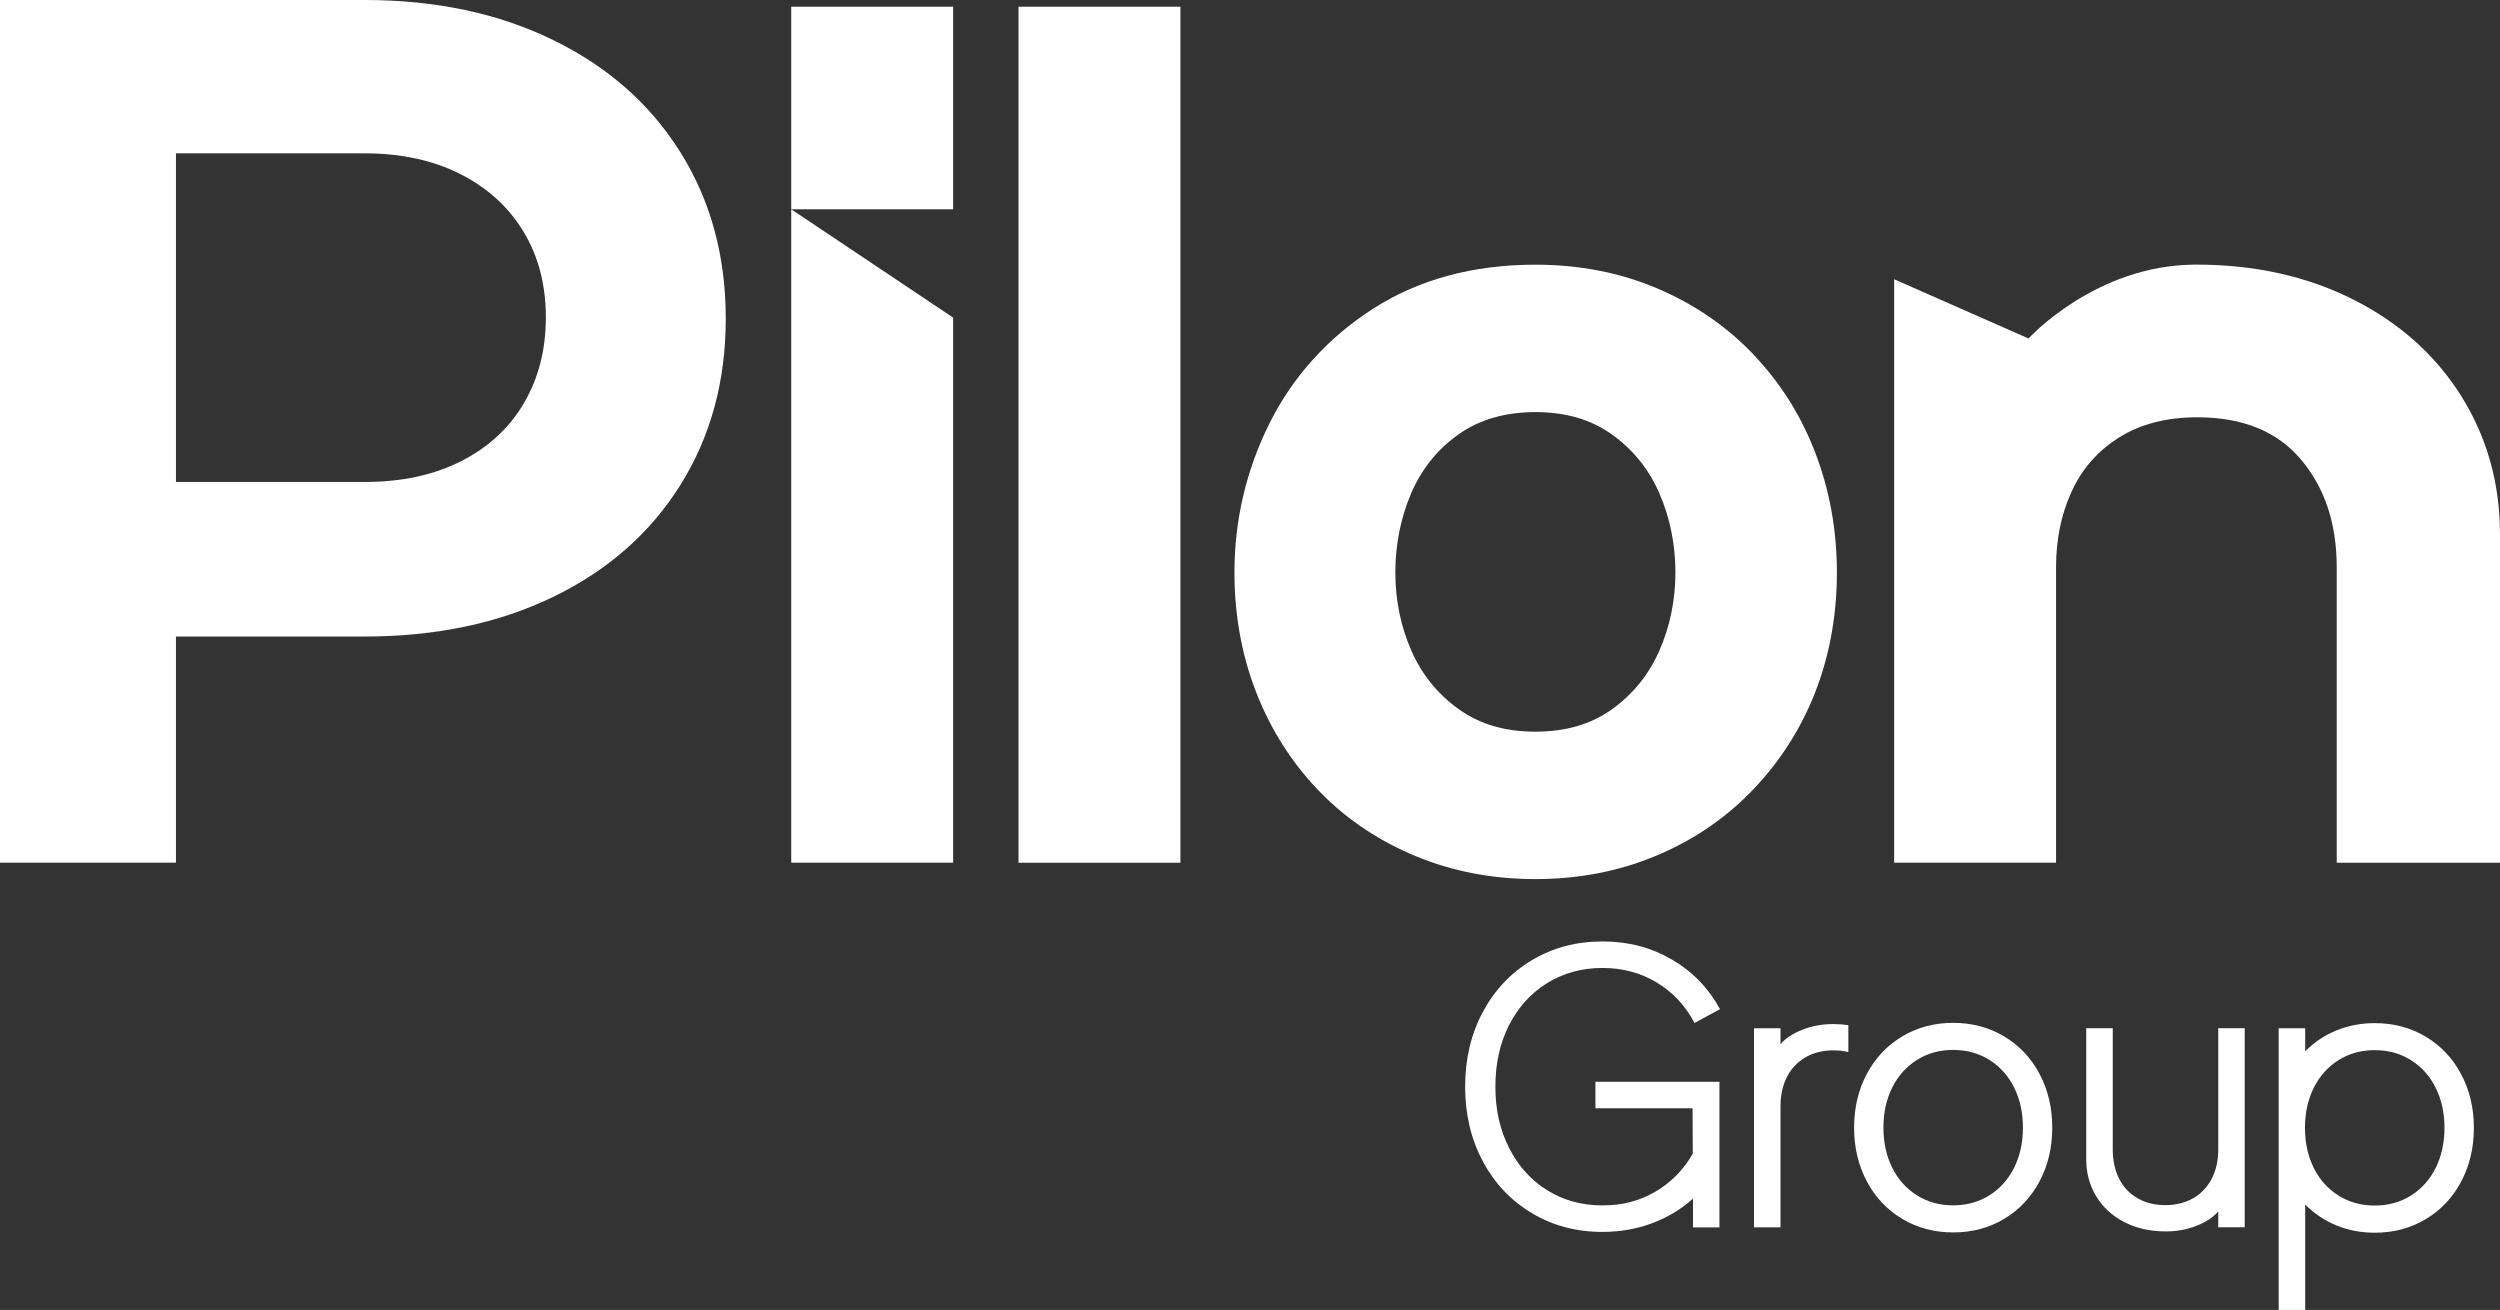
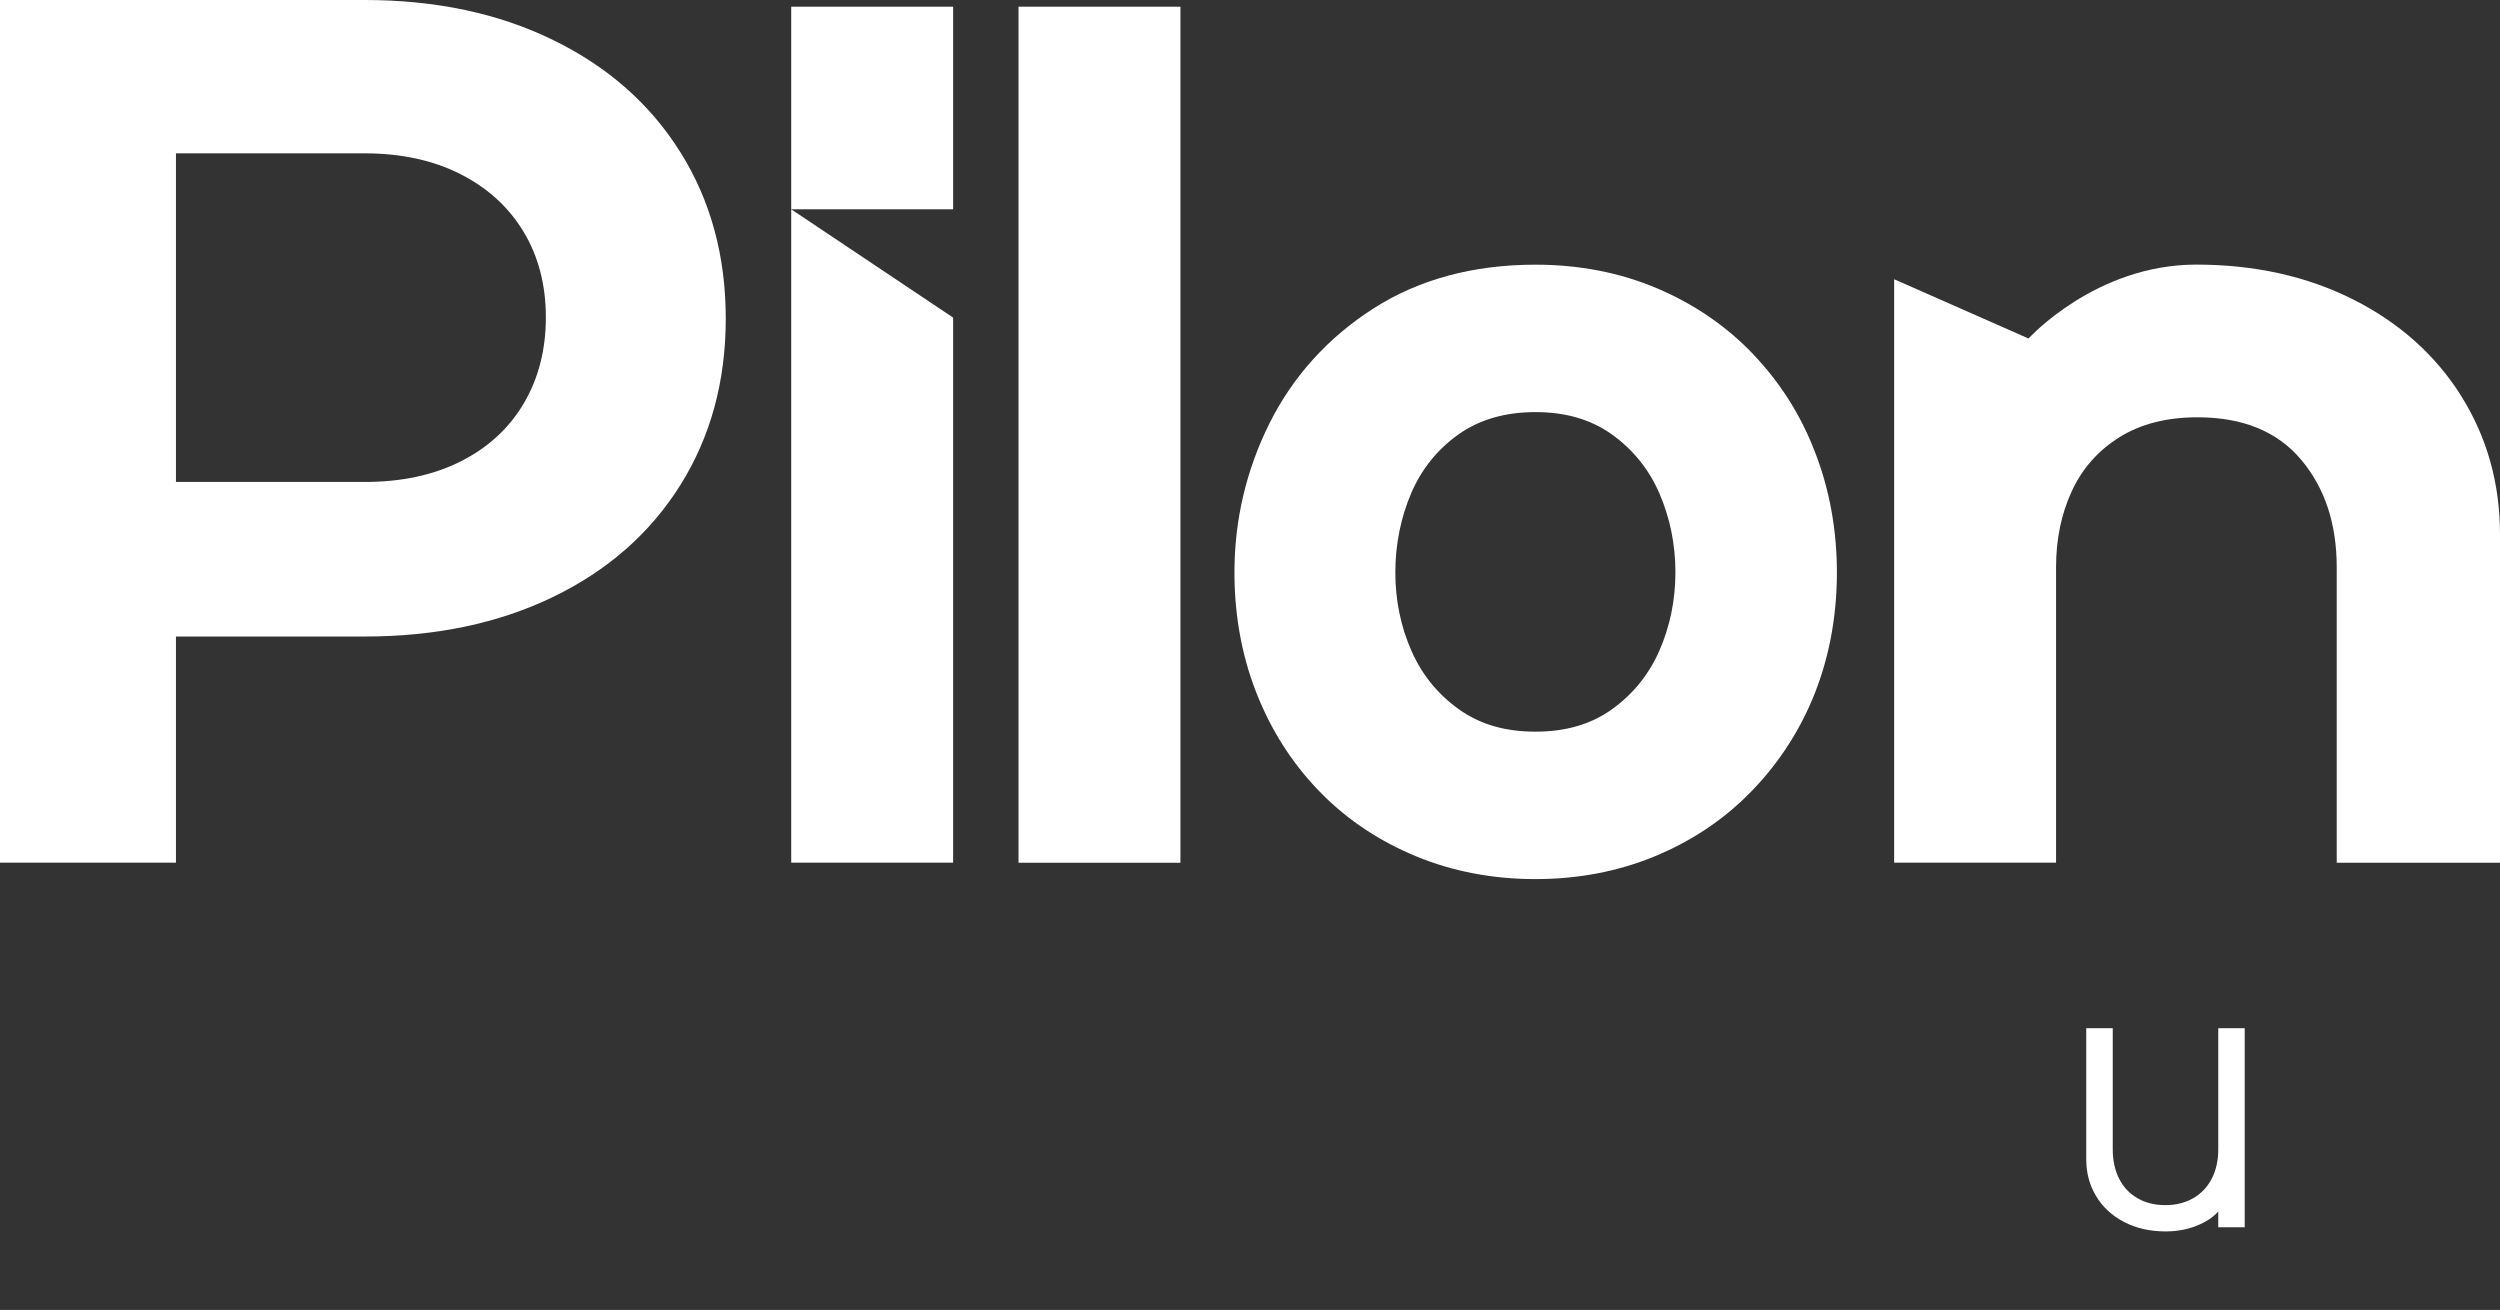
<svg xmlns="http://www.w3.org/2000/svg" id="Layer_2" data-name="Layer 2" viewBox="0 0 347.12 181.88">
  <rect x="0" y="0" width="347.12" height="181.88" fill="#333333" stroke="none" />
  <defs>
    <style> .cls-1 { fill: #fff; } </style>
  </defs>
  <g id="Layer_1-2" data-name="Layer 1">
    <g>
      <path class="cls-1" d="M76.81,5.56C69.22,1.85,60.49,0,50.62,0H0V119.78H24.43v-31.4h26.19c9.87,0,18.6-1.83,26.18-5.5,7.59-3.67,13.48-8.85,17.68-15.55,4.19-6.7,6.29-14.39,6.29-23.09s-2.1-16.4-6.29-23.09c-4.2-6.7-10.08-11.89-17.68-15.59m-4.07,50.44c-2.04,3.46-4.95,6.14-8.74,8.05-3.79,1.92-8.25,2.87-13.37,2.87H24.43V21.29h26.19c5.06,0,9.49,.96,13.28,2.87,3.79,1.92,6.72,4.58,8.79,8.01,2.07,3.43,3.1,7.39,3.1,11.89s-1.02,8.48-3.06,11.94" />
      <rect class="cls-1" x="109.86" y=".93" width="22.48" height="28.13" />
      <polygon class="cls-1" points="132.34 119.78 132.34 44.1 109.86 29.06 109.86 119.78 132.34 119.78" />
      <rect class="cls-1" x="141.42" y=".93" width="22.48" height="118.86" />
      <path class="cls-1" d="M243.43,49.18c-3.72-3.89-8.21-6.97-13.34-9.14-5.12-2.18-10.81-3.29-16.9-3.29-8.64,0-16.21,2.05-22.52,6.1-6.29,4.04-11.13,9.39-14.39,15.9-3.24,6.48-4.88,13.46-4.88,20.73,0,6.36,1.17,12.33,3.46,17.73,2.06,4.91,4.97,9.28,8.65,12.99,3.69,3.72,8.13,6.65,13.19,8.73,5.06,2.08,10.6,3.13,16.49,3.13s11.43-1.05,16.49-3.13c5.07-2.08,9.52-5.03,13.22-8.77,3.71-3.74,6.63-8.09,8.69-12.94,2.29-5.4,3.46-11.37,3.46-17.73,0-5.93-1.03-11.59-3.08-16.82-1.94-5.05-4.82-9.58-8.54-13.48m-10.8,30.29c0,3.86-.76,7.53-2.25,10.91-1.46,3.31-3.68,6.04-6.6,8.12-2.92,2.07-6.39,3.08-10.59,3.08s-7.67-1.01-10.59-3.08c-2.92-2.07-5.15-4.8-6.61-8.12-1.5-3.38-2.25-7.05-2.25-10.91s.75-7.62,2.22-11.04c1.44-3.34,3.66-6.08,6.57-8.14,2.88-2.04,6.47-3.08,10.66-3.08s7.67,1.01,10.59,3.08c2.92,2.08,5.15,4.82,6.6,8.15,1.49,3.41,2.25,7.12,2.25,11.03" />
      <path class="cls-1" d="M341.76,55.02c-3.58-5.71-8.58-10.18-14.99-13.42-6.42-3.24-13.7-4.86-21.84-4.86-13.99,0-23.27,10.26-23.27,10.26l-18.66-8.23V119.78h22.48v-41.03c0-3.88,.73-7.4,2.18-10.54,1.45-3.15,3.66-5.65,6.62-7.5,2.96-1.85,6.57-2.77,10.83-2.77,6.29,0,11.09,1.96,14.39,5.88,3.3,3.92,4.95,8.9,4.95,14.94v41.03h22.67v-45.56c0-7.1-1.79-13.49-5.36-19.2" />
-       <path class="cls-1" d="M212.7,168.44c-2.91-1.73-5.18-4.13-6.81-7.19-1.64-3.06-2.46-6.52-2.46-10.37s.82-7.31,2.46-10.37c1.64-3.06,3.91-5.46,6.81-7.19,2.9-1.73,6.17-2.6,9.79-2.6s6.71,.82,9.58,2.47c2.87,1.65,5.12,3.96,6.75,6.93l-3.54,1.92c-1.26-2.4-3.01-4.27-5.24-5.62-2.23-1.35-4.75-2.02-7.55-2.02s-5.41,.7-7.67,2.1c-2.26,1.4-4.02,3.35-5.29,5.84-1.27,2.49-1.9,5.34-1.9,8.55s.63,5.98,1.9,8.49c1.27,2.51,3.03,4.47,5.29,5.88,2.26,1.41,4.81,2.11,7.67,2.11s5.16-.63,7.34-1.9c2.18-1.27,3.92-3.03,5.21-5.29l-.03-6.3h-13.49v-3.67h17.22v20.21h-3.67v-3.99c-1.66,1.49-3.56,2.63-5.7,3.42-2.14,.8-4.43,1.2-6.88,1.2-3.62,0-6.89-.87-9.79-2.6" />
-       <path class="cls-1" d="M247.22,170.41h-3.68v-27.64h3.68v2.21c.7-.82,1.72-1.49,3.04-2.01,1.33-.52,2.75-.78,4.25-.78,.74,0,1.44,.05,2.13,.16v3.73c-.63-.16-1.32-.24-2.07-.24-1.47,0-2.76,.32-3.87,.96-1.11,.64-1.97,1.54-2.57,2.7-.6,1.16-.91,2.52-.91,4.06v16.85Z" />
-       <path class="cls-1" d="M264.12,169.24c-2.09-1.25-3.73-2.98-4.91-5.2-1.18-2.21-1.77-4.7-1.77-7.47s.59-5.26,1.77-7.47,2.82-3.95,4.91-5.2c2.09-1.25,4.45-1.88,7.07-1.88s4.98,.63,7.08,1.88c2.09,1.25,3.73,2.98,4.91,5.2,1.18,2.21,1.77,4.7,1.77,7.47s-.59,5.26-1.77,7.47c-1.18,2.21-2.82,3.95-4.91,5.2-2.09,1.25-4.45,1.88-7.08,1.88s-4.98-.63-7.07-1.88m12.09-3.26c1.47-.92,2.62-2.2,3.44-3.83,.82-1.64,1.23-3.5,1.23-5.58s-.41-3.94-1.23-5.58c-.82-1.64-1.97-2.91-3.44-3.83-1.47-.92-3.14-1.38-5.02-1.38s-3.54,.46-5.01,1.38c-1.47,.92-2.62,2.2-3.44,3.83-.82,1.64-1.23,3.5-1.23,5.58s.41,3.94,1.23,5.58c.82,1.64,1.97,2.91,3.44,3.83,1.47,.92,3.14,1.38,5.01,1.38s3.54-.46,5.02-1.38" />
      <path class="cls-1" d="M294.94,169.68c-1.67-.87-2.97-2.06-3.89-3.58-.92-1.52-1.38-3.23-1.38-5.12v-18.22h3.68v16.85c0,1.54,.3,2.89,.89,4.06,.59,1.16,1.44,2.07,2.55,2.7,1.1,.64,2.39,.96,3.86,.96s2.76-.32,3.87-.96c1.11-.64,1.97-1.54,2.57-2.7,.6-1.16,.91-2.52,.91-4.06v-16.85h3.67v27.64h-3.67v-2.2c-.7,.82-1.72,1.49-3.04,2.01-1.33,.52-2.75,.77-4.25,.77-2.17,0-4.09-.43-5.76-1.3" />
-       <path class="cls-1" d="M320.07,181.88h-3.68v-39.11h3.68v3.2c1.28-1.28,2.73-2.25,4.37-2.91,1.64-.66,3.4-1,5.29-1,2.63,0,4.98,.63,7.08,1.88,2.09,1.25,3.73,2.98,4.91,5.2,1.18,2.21,1.77,4.7,1.77,7.47s-.59,5.25-1.77,7.47c-1.18,2.21-2.82,3.95-4.91,5.2-2.09,1.25-4.45,1.88-7.08,1.88-1.89,0-3.65-.33-5.29-1-1.64-.66-3.09-1.64-4.37-2.91v14.65Zm14.67-15.87c1.47-.92,2.62-2.2,3.44-3.83,.82-1.64,1.23-3.5,1.23-5.58s-.41-3.94-1.23-5.58c-.82-1.64-1.97-2.91-3.44-3.83-1.47-.92-3.14-1.38-5.02-1.38s-3.54,.46-5.01,1.38c-1.47,.92-2.62,2.2-3.44,3.83-.82,1.64-1.23,3.5-1.23,5.58s.41,3.94,1.23,5.58c.82,1.64,1.97,2.91,3.44,3.83,1.47,.92,3.14,1.38,5.01,1.38s3.54-.46,5.02-1.38" />
    </g>
  </g>
</svg>